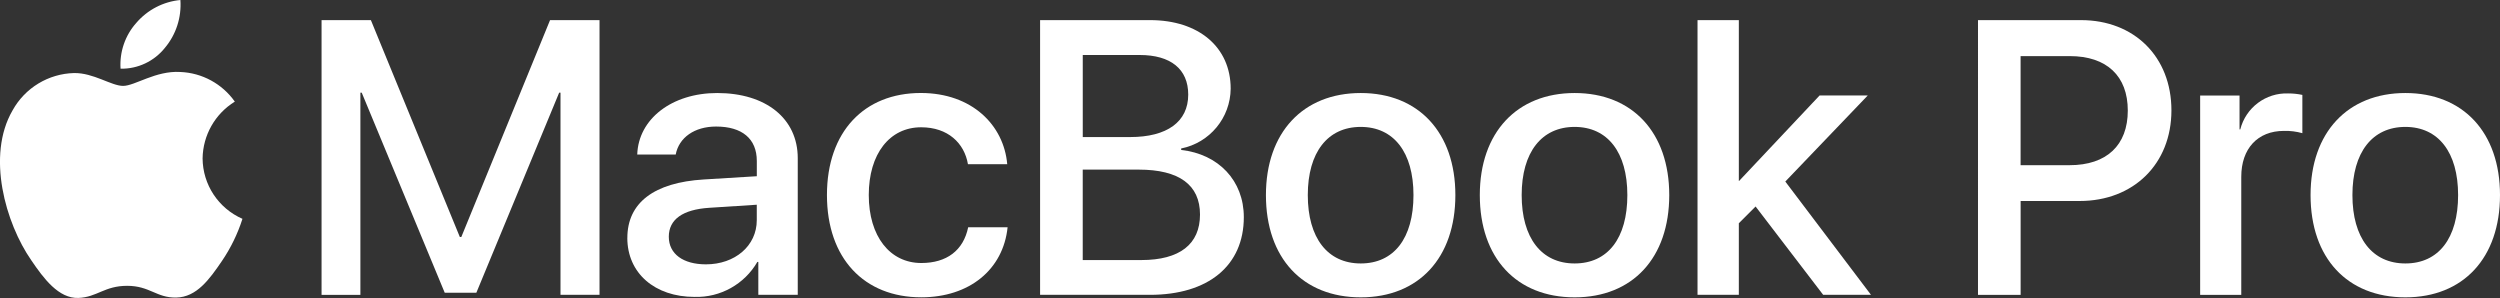
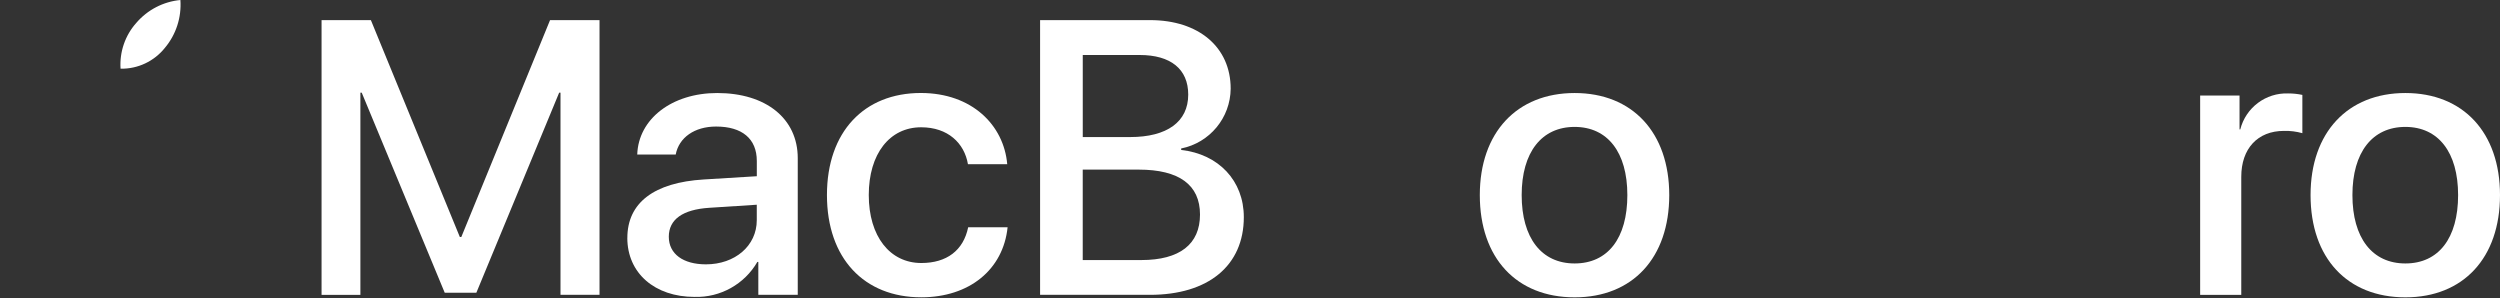
<svg xmlns="http://www.w3.org/2000/svg" id="Artwork" viewBox="0 0 677.25 80.72">
  <rect x="0" y="0" width="677.25" height="80.72" fill="#333333" stroke="none" />
  <defs>
    <style>.cls-1{fill:#fff;}</style>
  </defs>
  <g id="Group_4">
    <g id="Group_3">
      <path id="Path_1" class="cls-1" d="M149.01,5.45l-24.04,58.75h-.4L100.47,5.45h-13.36V79.88h10.52V25.1h.36l22.49,54.21h8.56l22.44-54.21h.36v54.77h10.57V5.45h-13.41Z" />
      <g id="Group_2">
        <g id="Group_1">
          <path id="Path_2" class="cls-1" d="M169.95,64.45c0-9.54,7.27-15.01,20.68-15.83l14.39-.88v-4.12c0-6.03-3.97-9.34-11.04-9.34-5.83,0-10.06,2.99-10.93,7.58h-10.42c.31-9.64,9.39-16.66,21.66-16.66,13.2,0,21.82,6.91,21.82,17.64v37.03h-10.68v-8.92h-.26c-3.5,6.05-10.04,9.69-17.02,9.48-10.73,0-18.21-6.4-18.21-15.99m35.07-4.8v-4.18l-12.84,.83c-7.22,.46-10.99,3.15-10.99,7.84s3.92,7.48,10.06,7.48c7.84,0,13.77-5,13.77-11.97" />
          <path id="Path_3" class="cls-1" d="M262.22,44.49c-.98-5.72-5.42-10.01-12.69-10.01-8.51,0-14.18,7.17-14.18,18.36s5.73,18.41,14.24,18.41c6.86,0,11.4-3.4,12.69-9.69h10.68c-1.19,11.45-10.32,18.98-23.41,18.98-15.42,0-25.53-10.52-25.53-27.7s10.11-27.65,25.43-27.65c13.87,0,22.49,8.72,23.41,19.29h-10.63Z" />
          <path id="Path_4" class="cls-1" d="M281.76,79.88V5.45h29.81c13.15,0,21.82,7.32,21.82,18.57-.07,7.89-5.67,14.66-13.41,16.2v.4c10.11,1.13,16.97,8.3,16.97,18.21,0,13.1-9.59,21.04-25.43,21.04h-29.76Zm11.55-42.75h12.84c10.01,0,15.74-4.13,15.74-11.5,0-6.91-4.74-10.73-13.15-10.73h-15.42v22.23Zm15.88,33.32c10.37,0,15.89-4.28,15.89-12.33s-5.67-12.17-16.61-12.17h-15.16v24.5h15.89Z" />
-           <path id="Path_5" class="cls-1" d="M342.94,52.85c0-16.97,10.06-27.65,25.69-27.65s25.63,10.68,25.63,27.65-9.9,27.7-25.63,27.7-25.69-10.63-25.69-27.7m39.97,0c0-11.61-5.36-18.47-14.29-18.47s-14.34,6.86-14.34,18.47,5.36,18.52,14.34,18.52,14.29-6.81,14.29-18.52" />
          <path id="Path_6" class="cls-1" d="M400.88,52.85c0-16.97,10.06-27.65,25.69-27.65s25.63,10.68,25.63,27.65-9.9,27.7-25.63,27.7-25.69-10.63-25.69-27.7m39.97,0c0-11.61-5.36-18.47-14.29-18.47s-14.34,6.86-14.34,18.47,5.36,18.52,14.34,18.52,14.29-6.81,14.29-18.52" />
-           <path id="Path_7" class="cls-1" d="M492.92,25.87h13.05l-22.33,23.31,23.21,30.69h-12.95l-18.31-23.93-4.54,4.54v19.39h-11.19V5.45h11.19V49.04h.05l21.82-23.17Z" />
-           <path id="Path_8" class="cls-1" d="M563.74,5.45c14.44,0,24.5,9.95,24.5,24.45s-10.26,24.55-24.86,24.55h-15.99v25.43h-11.55V5.45h27.91Zm-16.35,39.3h13.25c10.06,0,15.78-5.41,15.78-14.8s-5.73-14.75-15.73-14.75h-13.31v29.55Z" />
          <path id="Path_9" class="cls-1" d="M596.01,25.88h10.68v9.18h.2c1.49-5.91,6.91-9.97,13-9.75,1.28,0,2.56,.13,3.82,.4v10.37c-1.63-.46-3.31-.67-5-.62-7.12,0-11.55,4.8-11.55,12.43v31.99h-11.14V25.88Z" />
          <path id="Path_10" class="cls-1" d="M625.93,52.85c0-16.97,10.06-27.65,25.69-27.65s25.63,10.68,25.63,27.65-9.9,27.7-25.63,27.7-25.69-10.63-25.69-27.7m39.97,0c0-11.61-5.36-18.47-14.29-18.47s-14.34,6.86-14.34,18.47,5.36,18.52,14.34,18.52,14.29-6.81,14.29-18.52" />
          <path id="Path_11" class="cls-1" d="M44.69,12.94c3.02-3.61,4.51-8.25,4.18-12.94-4.62,.44-8.9,2.65-11.93,6.18-3.04,3.4-4.58,7.88-4.28,12.43,4.67,.09,9.12-2.01,12.03-5.67" />
-           <path id="Path_12" class="cls-1" d="M48.82,19.5c-6.64-.4-12.29,3.77-15.47,3.77s-8.03-3.57-13.29-3.48c-6.96,.18-13.3,4.03-16.66,10.12-7.14,12.3-1.88,30.56,5.06,40.58,3.37,4.96,7.43,10.42,12.79,10.22,5.06-.2,7.04-3.28,13.19-3.28s7.94,3.28,13.29,3.18c5.55-.1,9.02-4.96,12.4-9.92,2.39-3.52,4.26-7.36,5.55-11.41-6.52-2.85-10.75-9.26-10.8-16.37,.09-6.28,3.38-12.08,8.73-15.38-3.41-4.83-8.87-7.8-14.78-8.03" />
        </g>
      </g>
    </g>
  </g>
</svg>